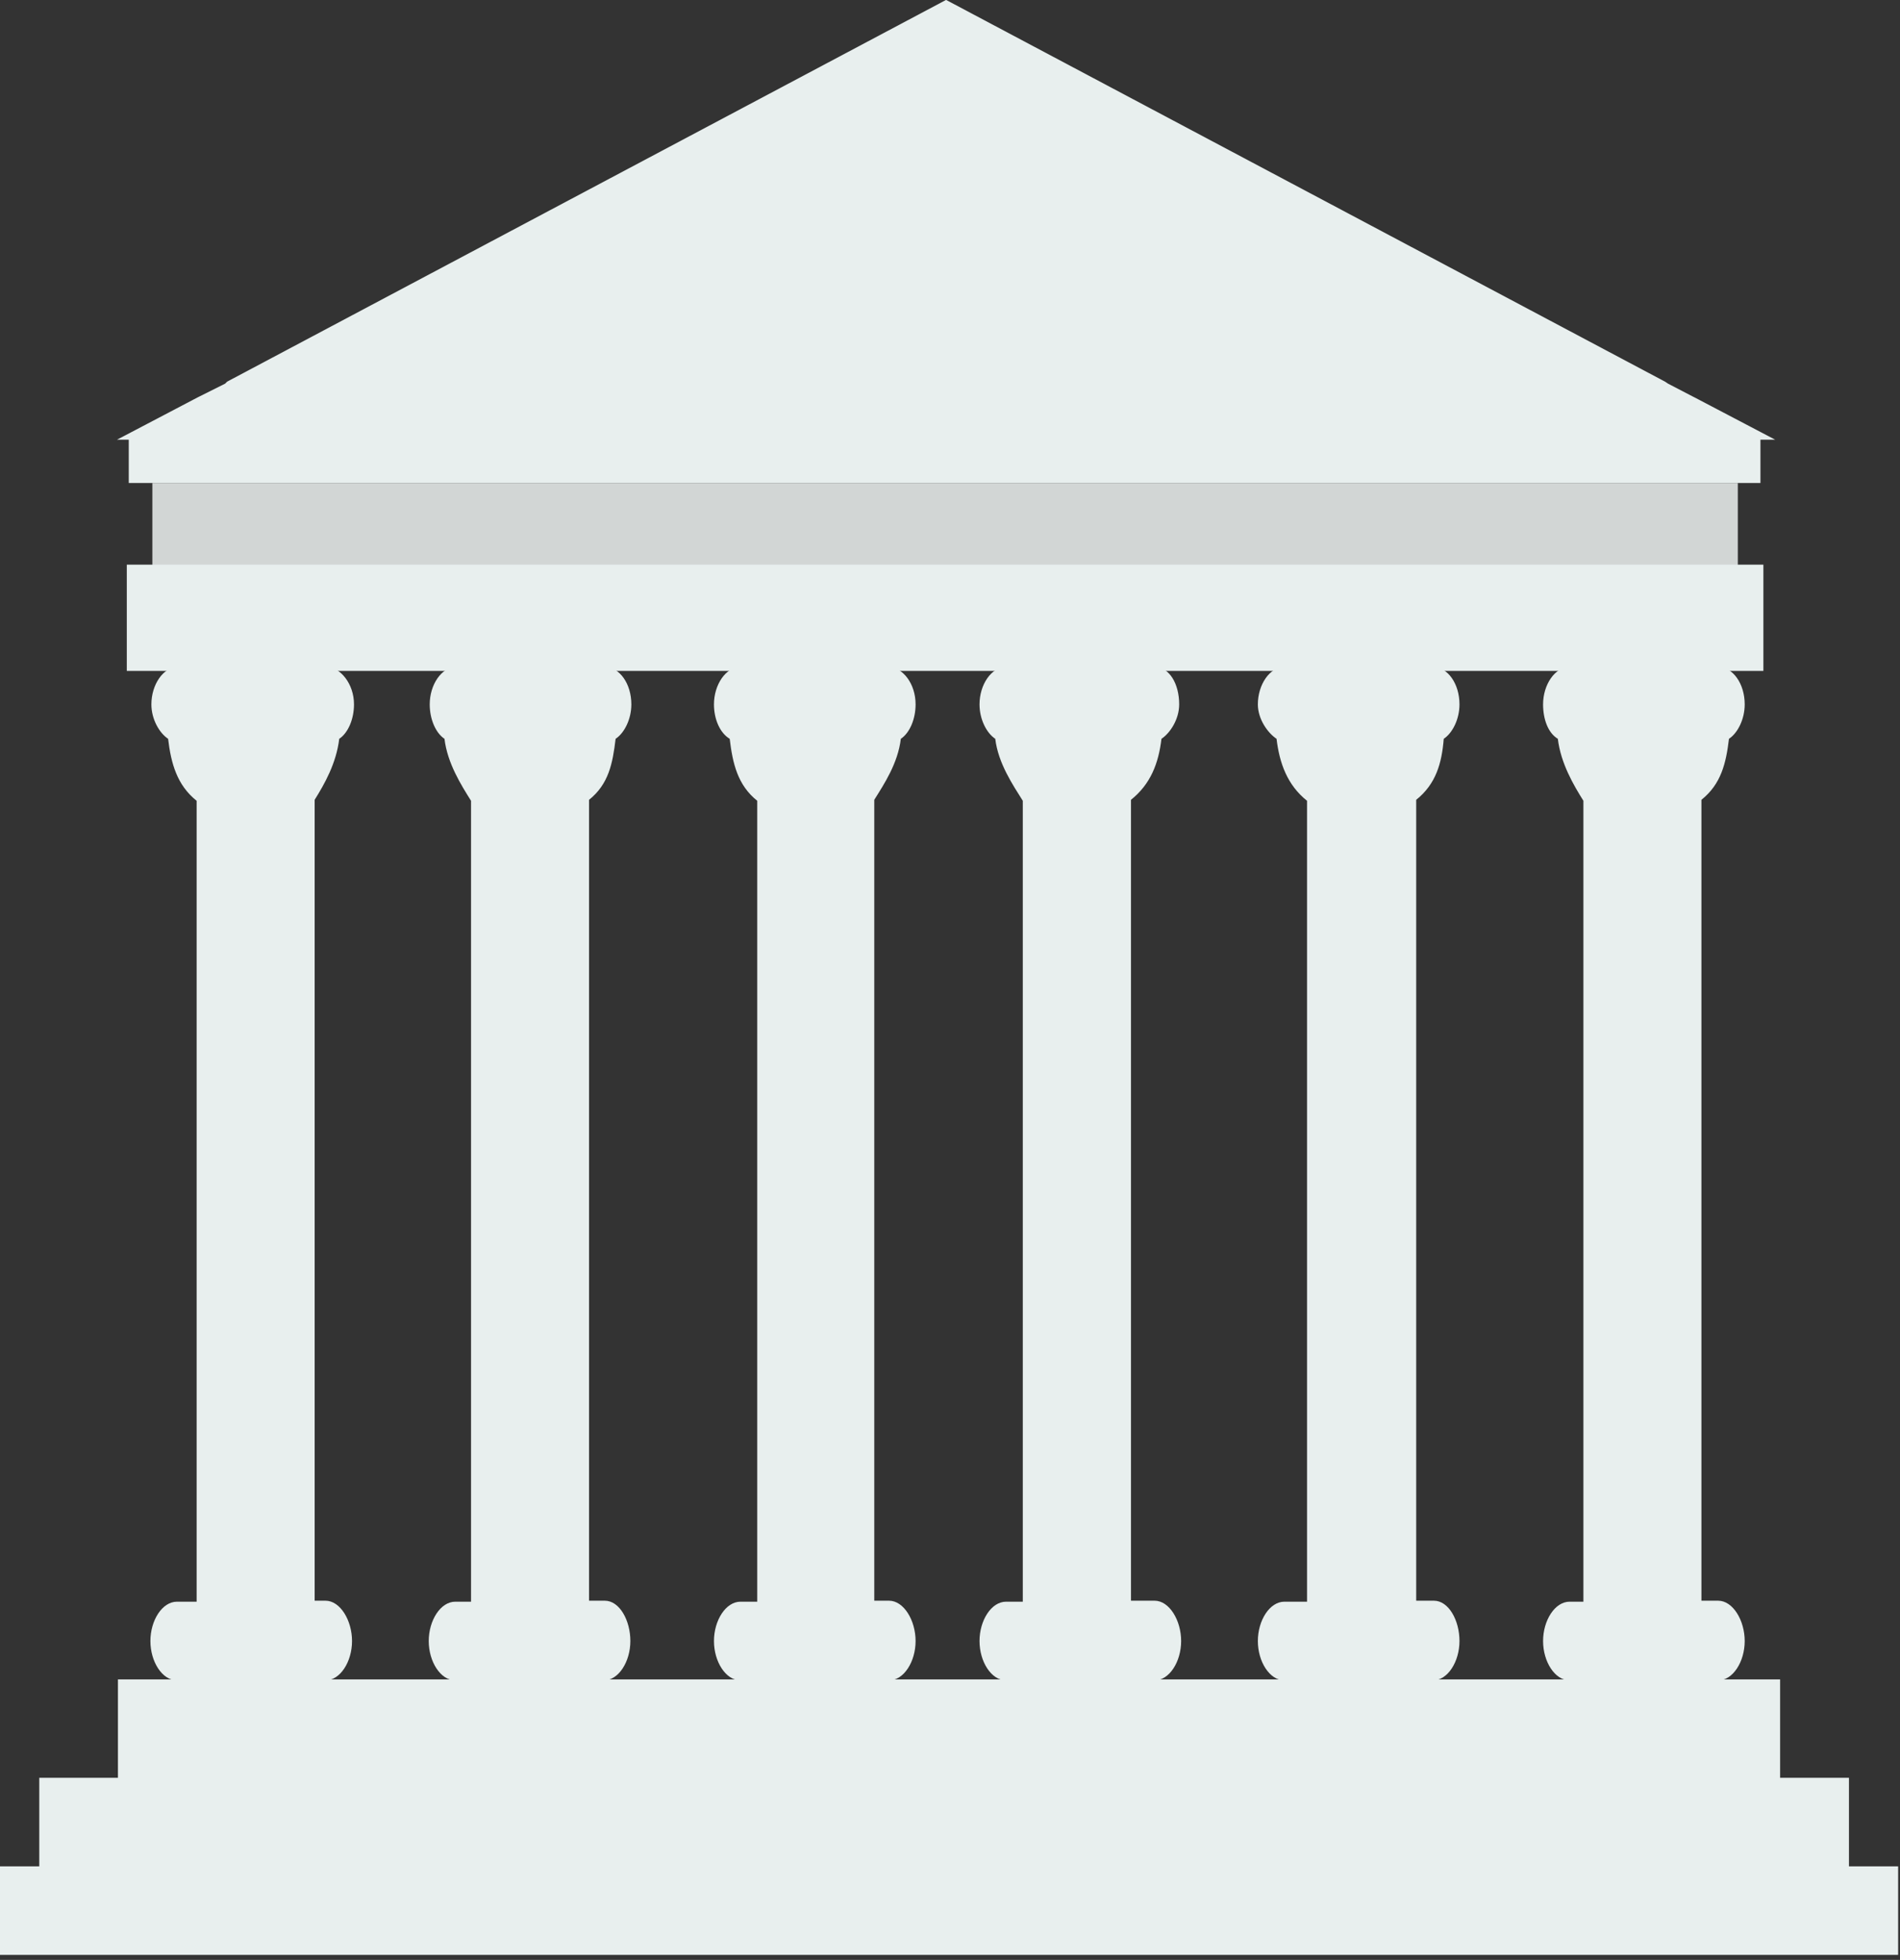
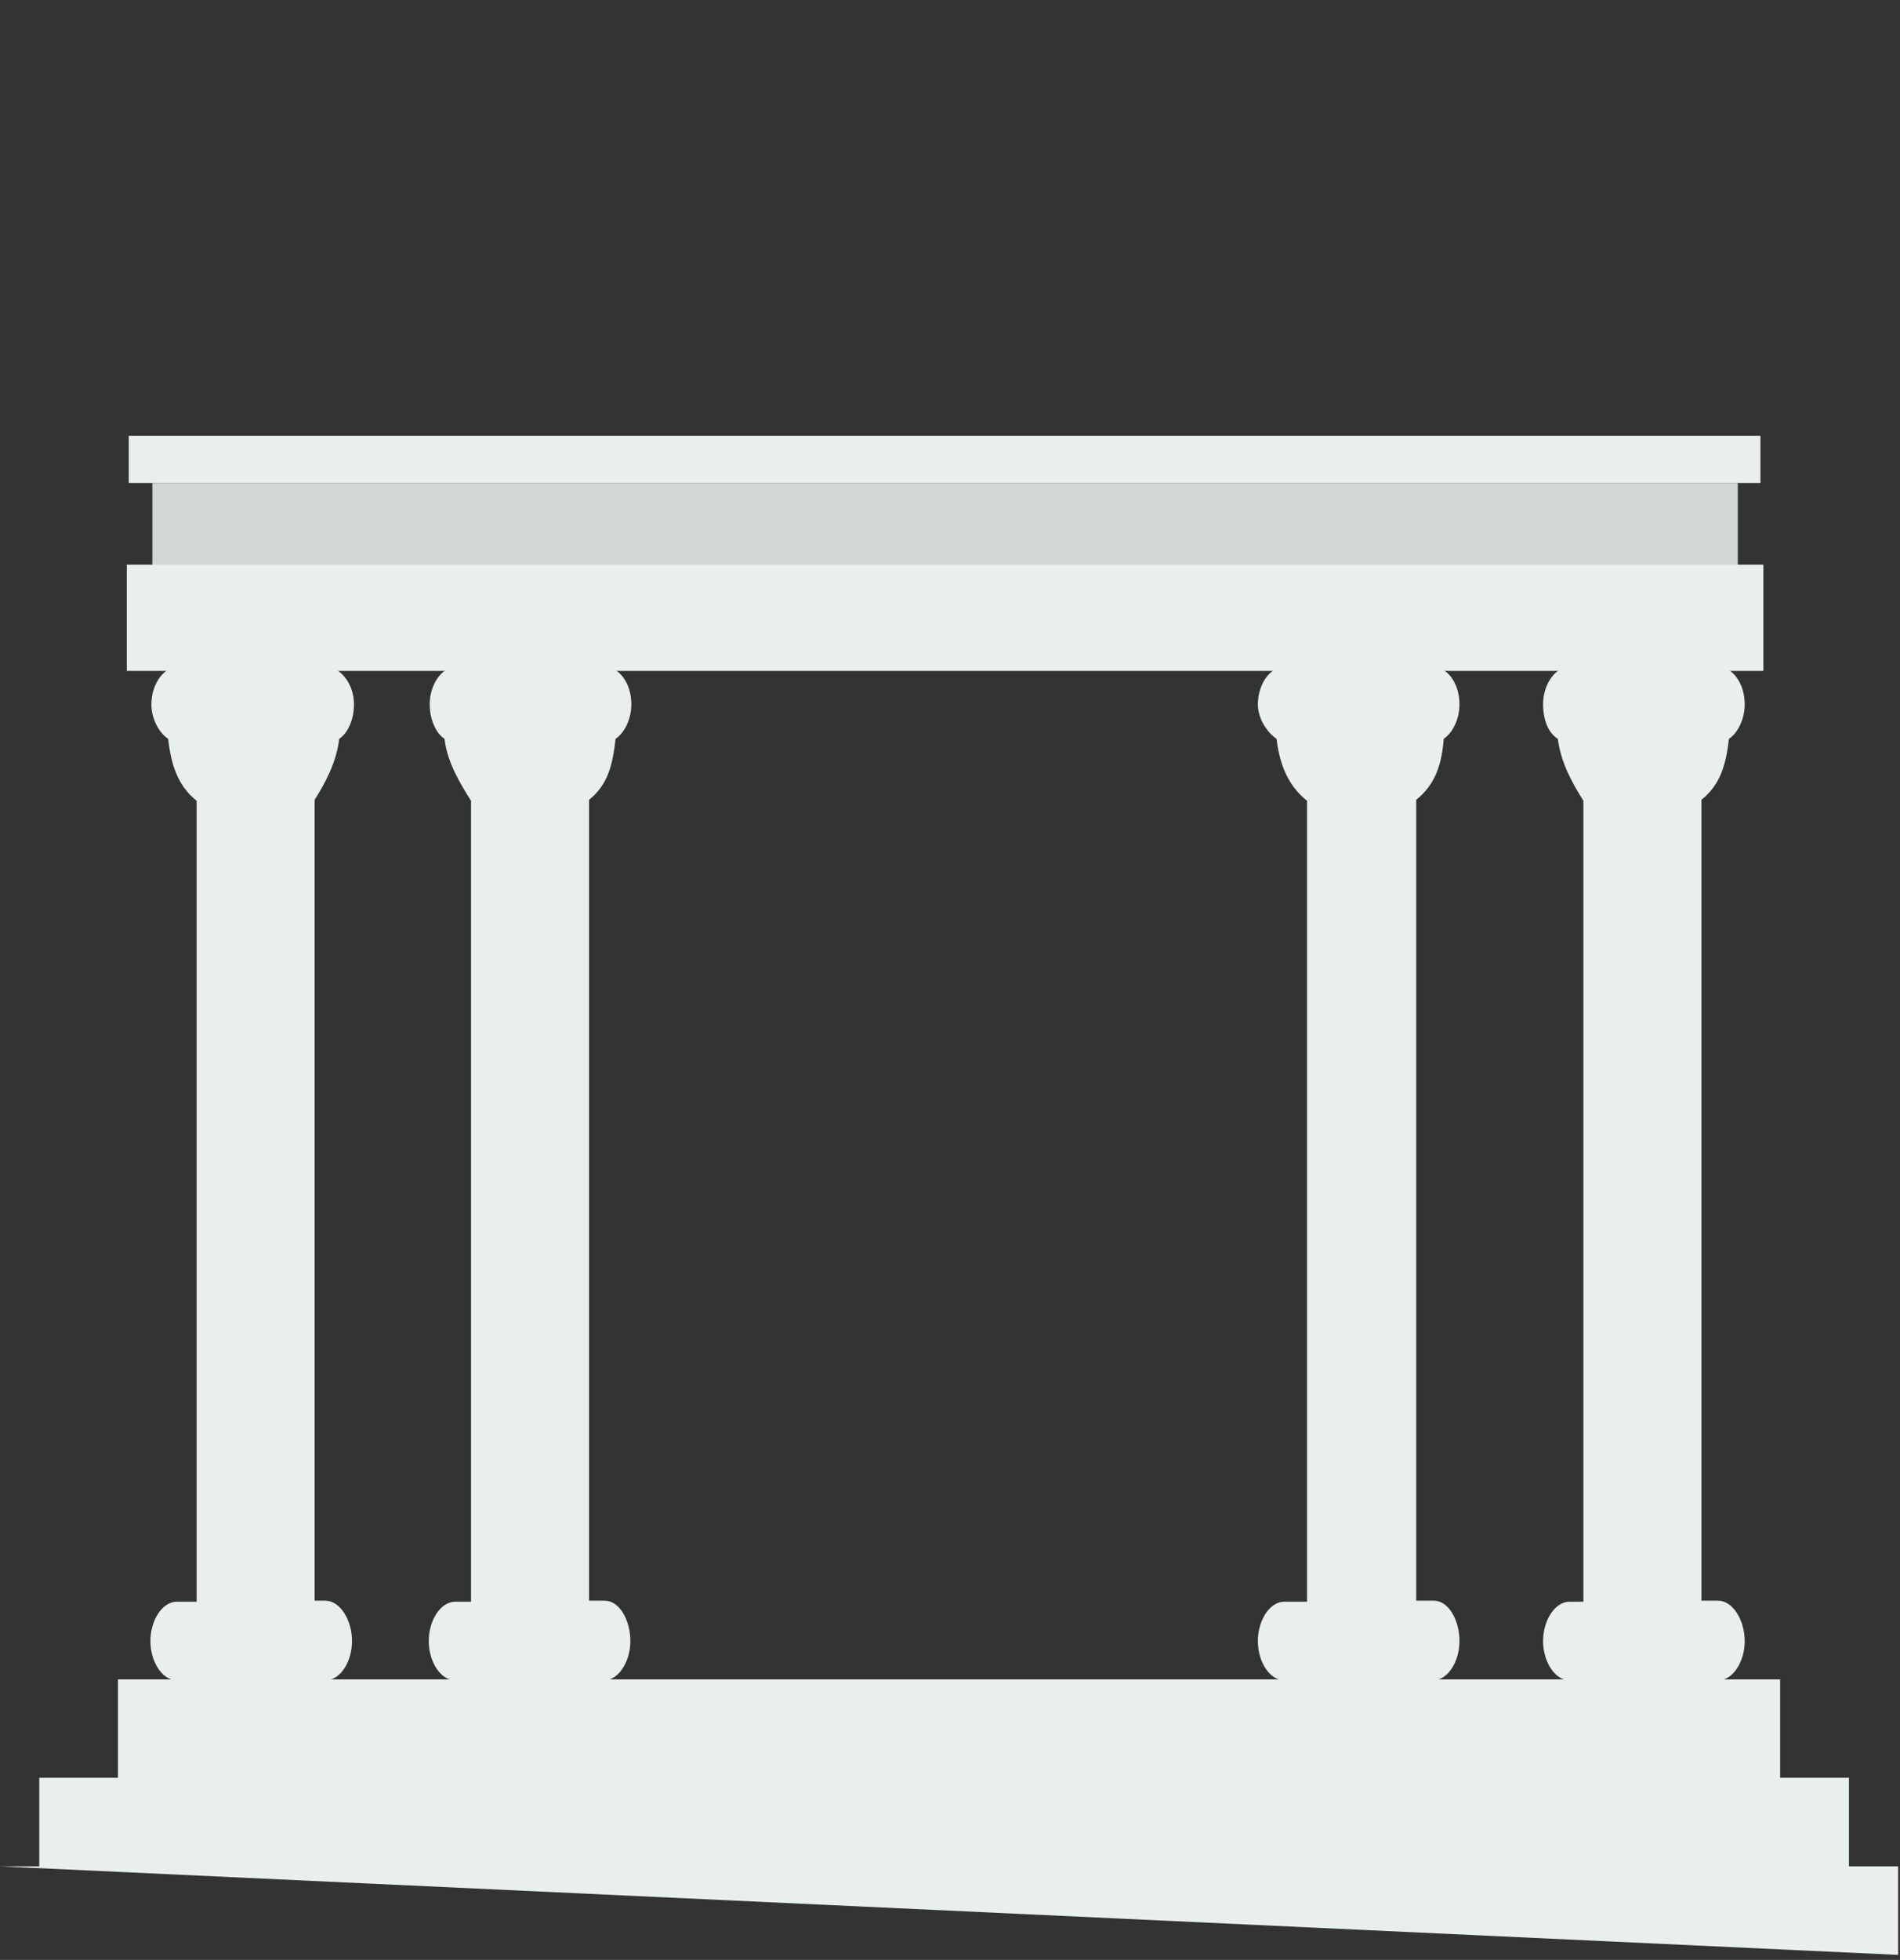
<svg xmlns="http://www.w3.org/2000/svg" width="100%" height="100%" viewBox="0 0 289 298" version="1.1" xml:space="preserve" style="fill-rule:evenodd;clip-rule:evenodd;stroke-linejoin:round;stroke-miterlimit:2;">
  <rect x="0" y="0" width="289" height="298" fill="#333333" stroke="none" />
  <g transform="matrix(1,0,0,1,-552.7,-2514.62)">
    <g id="greekBuilding" transform="matrix(1.496,0,0,1.496,331.729,2270.01)">
      <g>
        <path d="M180.8,326.2L179.7,326.2L179.7,244.8C180.7,243.2 181.9,241.1 182.2,238.6C183.1,238 183.7,236.6 183.7,235.1C183.7,233 182.3,231.3 180.9,231.3L165.8,231.3C164.3,231.3 163.1,233.1 163.1,235.1C163.1,236.6 163.9,238 164.8,238.6C165.1,241.1 165.7,243.3 167.7,244.9L167.7,326.3L165.7,326.3C164.2,326.3 163,328.2 163,330.3C163,332.4 164.2,334.3 165.7,334.3L180.8,334.3C182.3,334.3 183.5,332.4 183.5,330.3C183.5,328.2 182.3,326.2 180.8,326.2Z" style="fill:rgb(232,239,238);fill-rule:nonzero;" />
        <path d="M209.2,326.2L207.6,326.2L207.6,244.8C209.6,243.2 210,241.1 210.3,238.6C211.2,238 211.9,236.6 211.9,235.1C211.9,233 210.7,231.3 209.2,231.3L194.1,231.3C192.6,231.3 191.4,233.1 191.4,235.1C191.4,236.6 192,238 192.9,238.6C193.2,241.1 194.6,243.3 195.6,244.9L195.6,326.3L194,326.3C192.5,326.3 191.3,328.2 191.3,330.3C191.3,332.4 192.5,334.3 194,334.3L209.1,334.3C210.6,334.3 211.8,332.4 211.8,330.3C211.8,328.2 210.7,326.2 209.2,326.2Z" style="fill:rgb(232,239,238);fill-rule:nonzero;" />
-         <path d="M238.1,326.2L236.6,326.2L236.6,244.8C237.6,243.2 239,241.1 239.3,238.6C240.2,238 240.8,236.6 240.8,235.1C240.8,233 239.5,231.3 238,231.3L223,231.3C221.5,231.3 220.3,233.1 220.3,235.1C220.3,236.6 220.9,238 221.9,238.6C222.2,241.1 222.7,243.3 224.7,244.9L224.7,326.3L223,326.3C221.5,326.3 220.3,328.2 220.3,330.3C220.3,332.4 221.5,334.3 223,334.3L238.1,334.3C239.6,334.3 240.8,332.4 240.8,330.3C240.8,328.2 239.6,326.2 238.1,326.2Z" style="fill:rgb(232,239,238);fill-rule:nonzero;" />
-         <path d="M265.1,326.2L262.7,326.2L262.7,244.8C264.7,243.2 265.5,241.1 265.8,238.6C266.7,238 267.6,236.6 267.6,235.1C267.6,233 266.6,231.3 265.1,231.3L250,231.3C248.5,231.3 247.3,233.1 247.3,235.1C247.3,236.6 248,238 248.9,238.6C249.2,241.1 250.7,243.3 251.7,244.9L251.7,326.3L250,326.3C248.5,326.3 247.3,328.2 247.3,330.3C247.3,332.4 248.5,334.3 250,334.3L265.1,334.3C266.6,334.3 267.8,332.4 267.8,330.3C267.8,328.2 266.6,326.2 265.1,326.2Z" style="fill:rgb(232,239,238);fill-rule:nonzero;" />
        <path d="M293.5,326.2L291.7,326.2L291.7,244.8C293.7,243.2 294.3,241.1 294.5,238.6C295.4,238 296.1,236.6 296.1,235.1C296.1,233 294.9,231.3 293.4,231.3L278.3,231.3C276.8,231.3 275.6,233.1 275.6,235.1C275.6,236.6 276.6,238 277.5,238.6C277.8,241.1 278.6,243.3 280.6,244.9L280.6,326.3L278.3,326.3C276.8,326.3 275.6,328.2 275.6,330.3C275.6,332.4 276.8,334.3 278.3,334.3L293.4,334.3C294.9,334.3 296.1,332.4 296.1,330.3C296.1,328.2 295,326.2 293.5,326.2Z" style="fill:rgb(232,239,238);fill-rule:nonzero;" />
        <path d="M322.4,326.2L320.7,326.2L320.7,244.8C322.7,243.2 323.2,241.1 323.5,238.6C324.4,238 325.1,236.6 325.1,235.1C325.1,233 323.9,231.3 322.4,231.3L307.3,231.3C305.8,231.3 304.6,233.1 304.6,235.1C304.6,236.6 305.1,238 306.1,238.6C306.4,241.1 307.7,243.3 308.7,244.9L308.7,326.3L307.3,326.3C305.8,326.3 304.6,328.2 304.6,330.3C304.6,332.4 305.8,334.3 307.3,334.3L322.4,334.3C323.9,334.3 325.1,332.4 325.1,330.3C325.1,328.2 323.9,326.2 322.4,326.2Z" style="fill:rgb(232,239,238);fill-rule:nonzero;" />
      </g>
-       <path d="M335.7,353.2L335.7,344.2L328.7,344.2L328.7,334.2L159.7,334.2L159.7,344.2L151.7,344.2L151.7,353.2L147.7,353.2L147.7,362.2L340.7,362.2L340.7,353.2L335.7,353.2Z" style="fill:rgb(232,239,238);fill-rule:nonzero;" />
+       <path d="M335.7,353.2L335.7,344.2L328.7,344.2L328.7,334.2L159.7,334.2L159.7,344.2L151.7,344.2L151.7,353.2L147.7,353.2L340.7,362.2L340.7,353.2L335.7,353.2Z" style="fill:rgb(232,239,238);fill-rule:nonzero;" />
      <rect x="163.2" y="212.6" width="161.2" height="16.3" style="fill:rgb(210,214,213);" />
      <rect x="160.6" y="220.9" width="166.4" height="10.8" style="fill:rgb(232,239,238);" />
      <rect x="160.8" y="207.8" width="165.9" height="4.8" style="fill:rgb(232,239,238);" />
-       <path d="M328.2,208.2L159.6,208.2L167.8,203.9L170.6,202.5L170.8,202.3L243.9,163.5L317,202.3L317.3,202.5L319.8,203.8L320,203.9L328.2,208.2Z" style="fill:rgb(232,239,238);fill-rule:nonzero;" />
    </g>
  </g>
</svg>